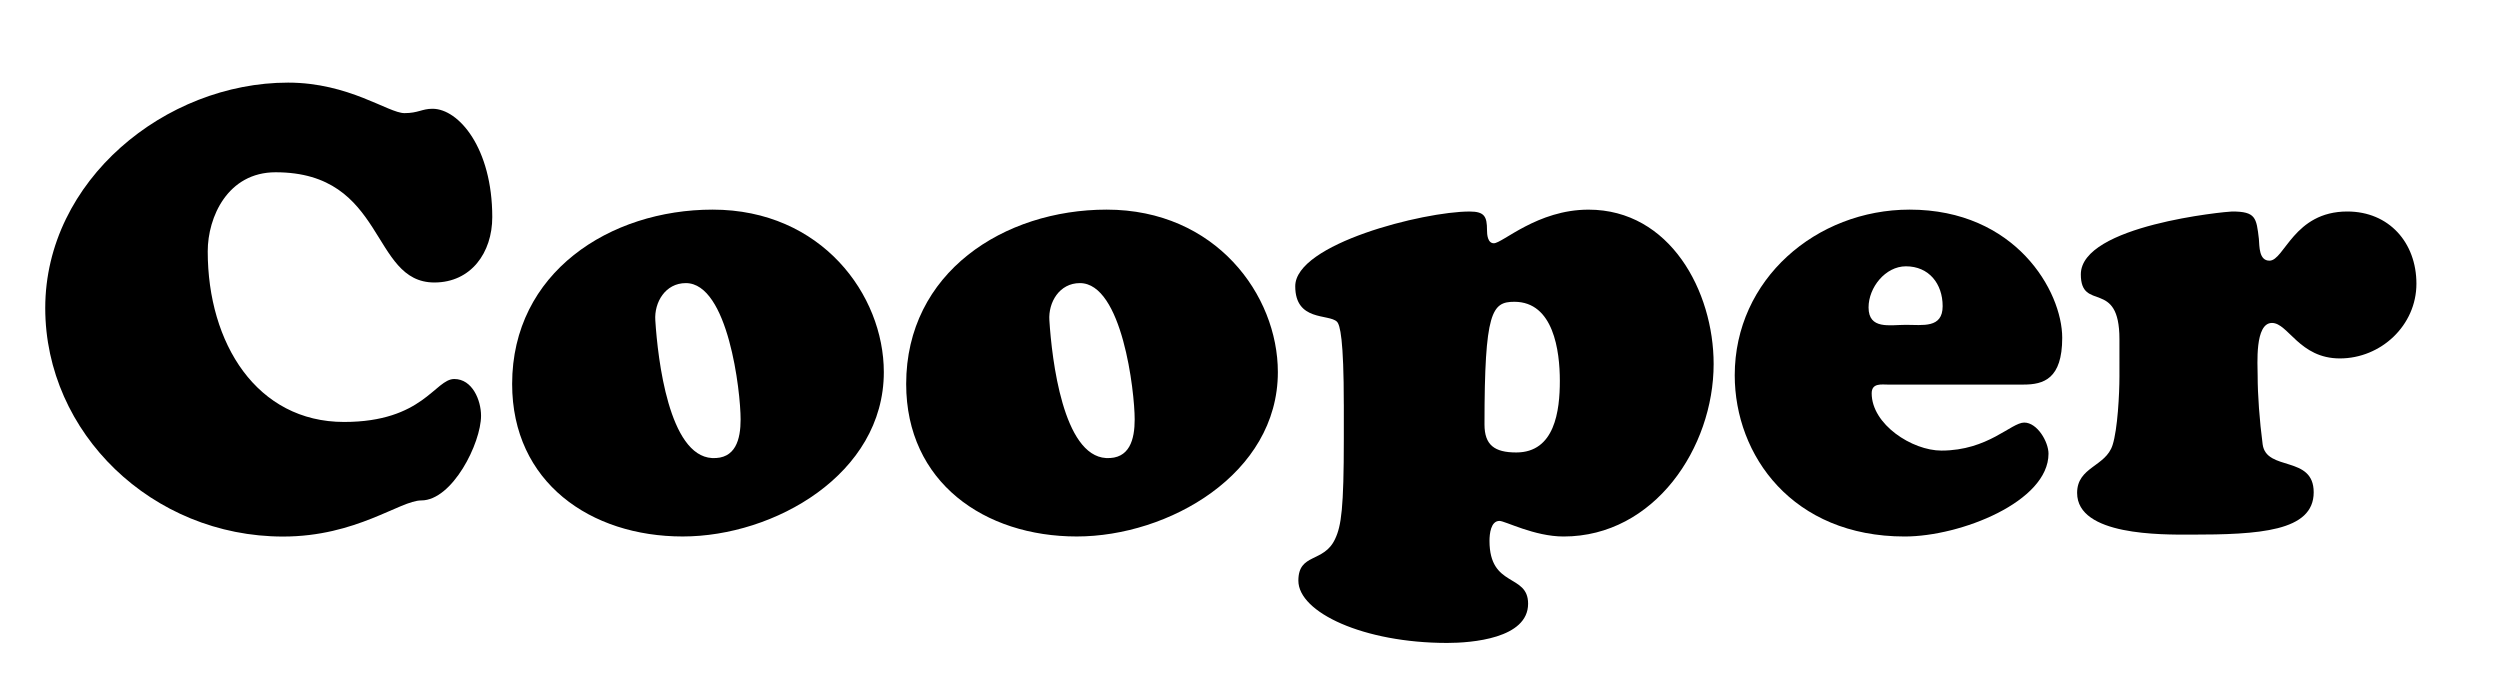
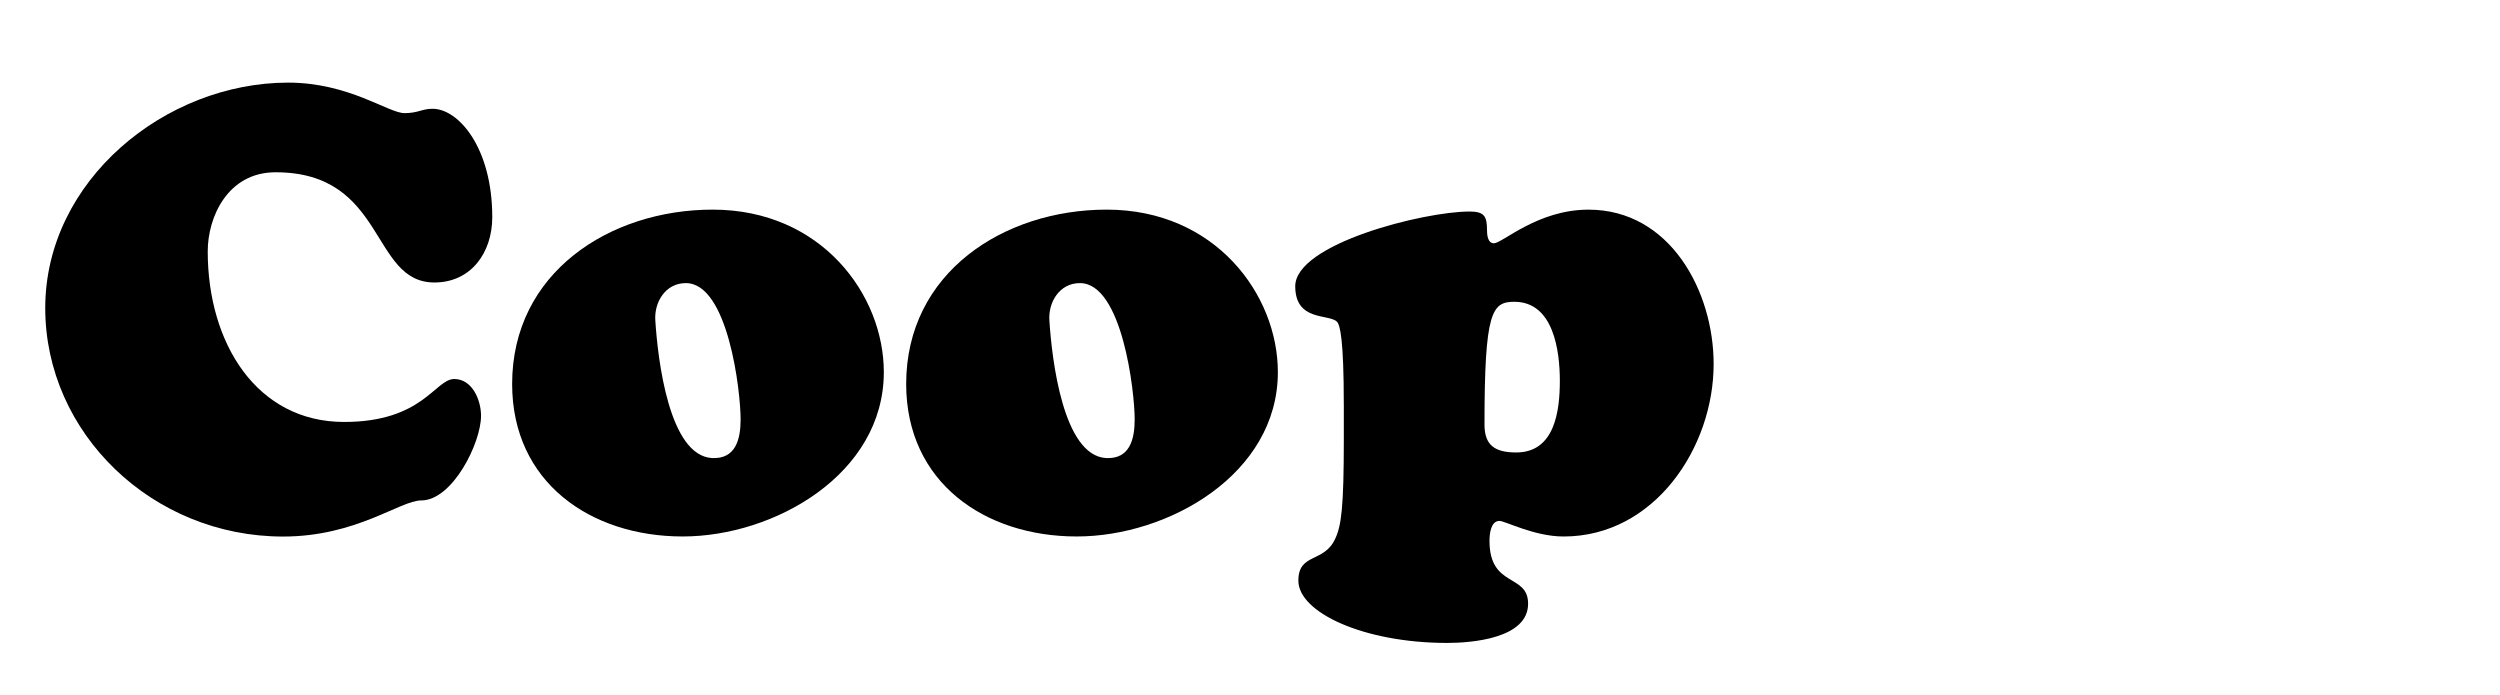
<svg xmlns="http://www.w3.org/2000/svg" version="1.1" id="Layer_1" x="0px" y="0px" width="93.5px" height="26px" viewBox="0 0 93.5 26" enable-background="new 0 0 93.5 26" xml:space="preserve">
  <g>
    <path d="M10.774,3.09c2.282,0,3.749,1.141,4.354,1.141c0.512,0,0.652-0.163,1.048-0.163c0.978,0,2.235,1.467,2.235,4.052   c0,1.327-0.792,2.445-2.166,2.445c-2.398,0-1.793-4.122-5.938-4.122c-1.793,0-2.538,1.677-2.538,2.958   c0,3.446,1.839,6.38,5.099,6.38c2.958,0,3.4-1.606,4.122-1.606c0.675,0,1.001,0.792,1.001,1.374c0,1.024-1.071,3.167-2.235,3.167   c-0.792,0-2.422,1.351-5.169,1.351c-4.89,0-8.895-3.865-8.895-8.546C1.693,6.746,6.187,3.09,10.774,3.09z" />
    <path d="M19.154,14.36c0-4.168,3.656-6.52,7.498-6.52c4.075,0,6.403,3.19,6.403,6.077c0,3.819-4.098,6.147-7.521,6.147   C22.088,20.065,19.154,18.04,19.154,14.36z M25.65,10.588c-0.768,0-1.188,0.722-1.141,1.397c0.093,1.467,0.513,5.053,2.119,5.146   c0.885,0.046,1.071-0.699,1.071-1.444C27.7,14.64,27.234,10.588,25.65,10.588z" />
    <path d="M33.891,14.36c0-4.168,3.656-6.52,7.498-6.52c4.075,0,6.403,3.19,6.403,6.077c0,3.819-4.098,6.147-7.521,6.147   C36.825,20.065,33.891,18.04,33.891,14.36z M40.388,10.588c-0.768,0-1.188,0.722-1.141,1.397c0.093,1.467,0.513,5.053,2.119,5.146   c0.885,0.046,1.071-0.699,1.071-1.444C42.437,14.64,41.971,10.588,40.388,10.588z" />
    <path d="M50.258,15.129c0-2.445-0.14-2.98-0.256-3.097c-0.303-0.302-1.56,0-1.56-1.327c0-1.583,4.797-2.794,6.52-2.794   c0.559,0,0.652,0.186,0.652,0.698c0,0.163,0.023,0.489,0.256,0.489c0.326,0,1.63-1.257,3.54-1.257c3.05,0,4.68,3.05,4.68,5.774   c0,3.12-2.212,6.45-5.612,6.45c-1.094,0-2.188-0.583-2.398-0.583c-0.326,0-0.373,0.489-0.373,0.745c0,1.77,1.444,1.211,1.444,2.352   c0,1.304-2.119,1.467-3.027,1.467c-3.12,0-5.565-1.141-5.565-2.329c0-1.047,0.955-0.652,1.374-1.56   c0.233-0.489,0.326-1.164,0.326-3.749V15.129z M56.638,11.287c-0.838,0-1.118,0.35-1.118,4.587c0,0.769,0.373,1.048,1.188,1.048   c1.444,0,1.63-1.56,1.63-2.678S58.105,11.287,56.638,11.287z" />
-     <path d="M70.629,14.384c-0.256,0-0.628-0.07-0.628,0.326c0,1.164,1.514,2.142,2.608,2.142c1.746,0,2.608-1.048,3.097-1.048   c0.489,0,0.908,0.722,0.908,1.164c0,1.793-3.283,3.097-5.379,3.097c-4.191,0-6.356-3.027-6.356-6.031   c0-3.586,3.05-6.194,6.543-6.194c3.958,0,5.705,3.05,5.705,4.796c0,1.537-0.698,1.747-1.443,1.747H70.629z M72.655,11.45   c0-0.838-0.512-1.49-1.374-1.49c-0.769,0-1.397,0.792-1.397,1.537c0,0.838,0.792,0.652,1.397,0.652   C71.91,12.148,72.655,12.288,72.655,11.45z" />
-     <path d="M79.267,12.684c0-2.282-1.444-1.001-1.444-2.422c0-1.839,5.449-2.352,5.658-2.352c0.885,0,0.908,0.233,1.001,1.024   c0.023,0.279,0,0.815,0.396,0.815c0.559,0,0.908-1.839,2.911-1.839c1.56,0,2.585,1.164,2.585,2.701   c0,1.561-1.328,2.794-2.864,2.794c-1.514,0-1.933-1.327-2.538-1.327c-0.652,0-0.536,1.56-0.536,1.979   c0,0.699,0.07,1.677,0.187,2.562c0.14,1.024,1.909,0.396,1.909,1.793c0,1.467-2.049,1.583-4.61,1.583   c-1.071,0-4.238,0.046-4.238-1.56c0-0.978,1.071-0.978,1.327-1.793c0.187-0.583,0.256-1.91,0.256-2.562V12.684z" />
  </g>
</svg>